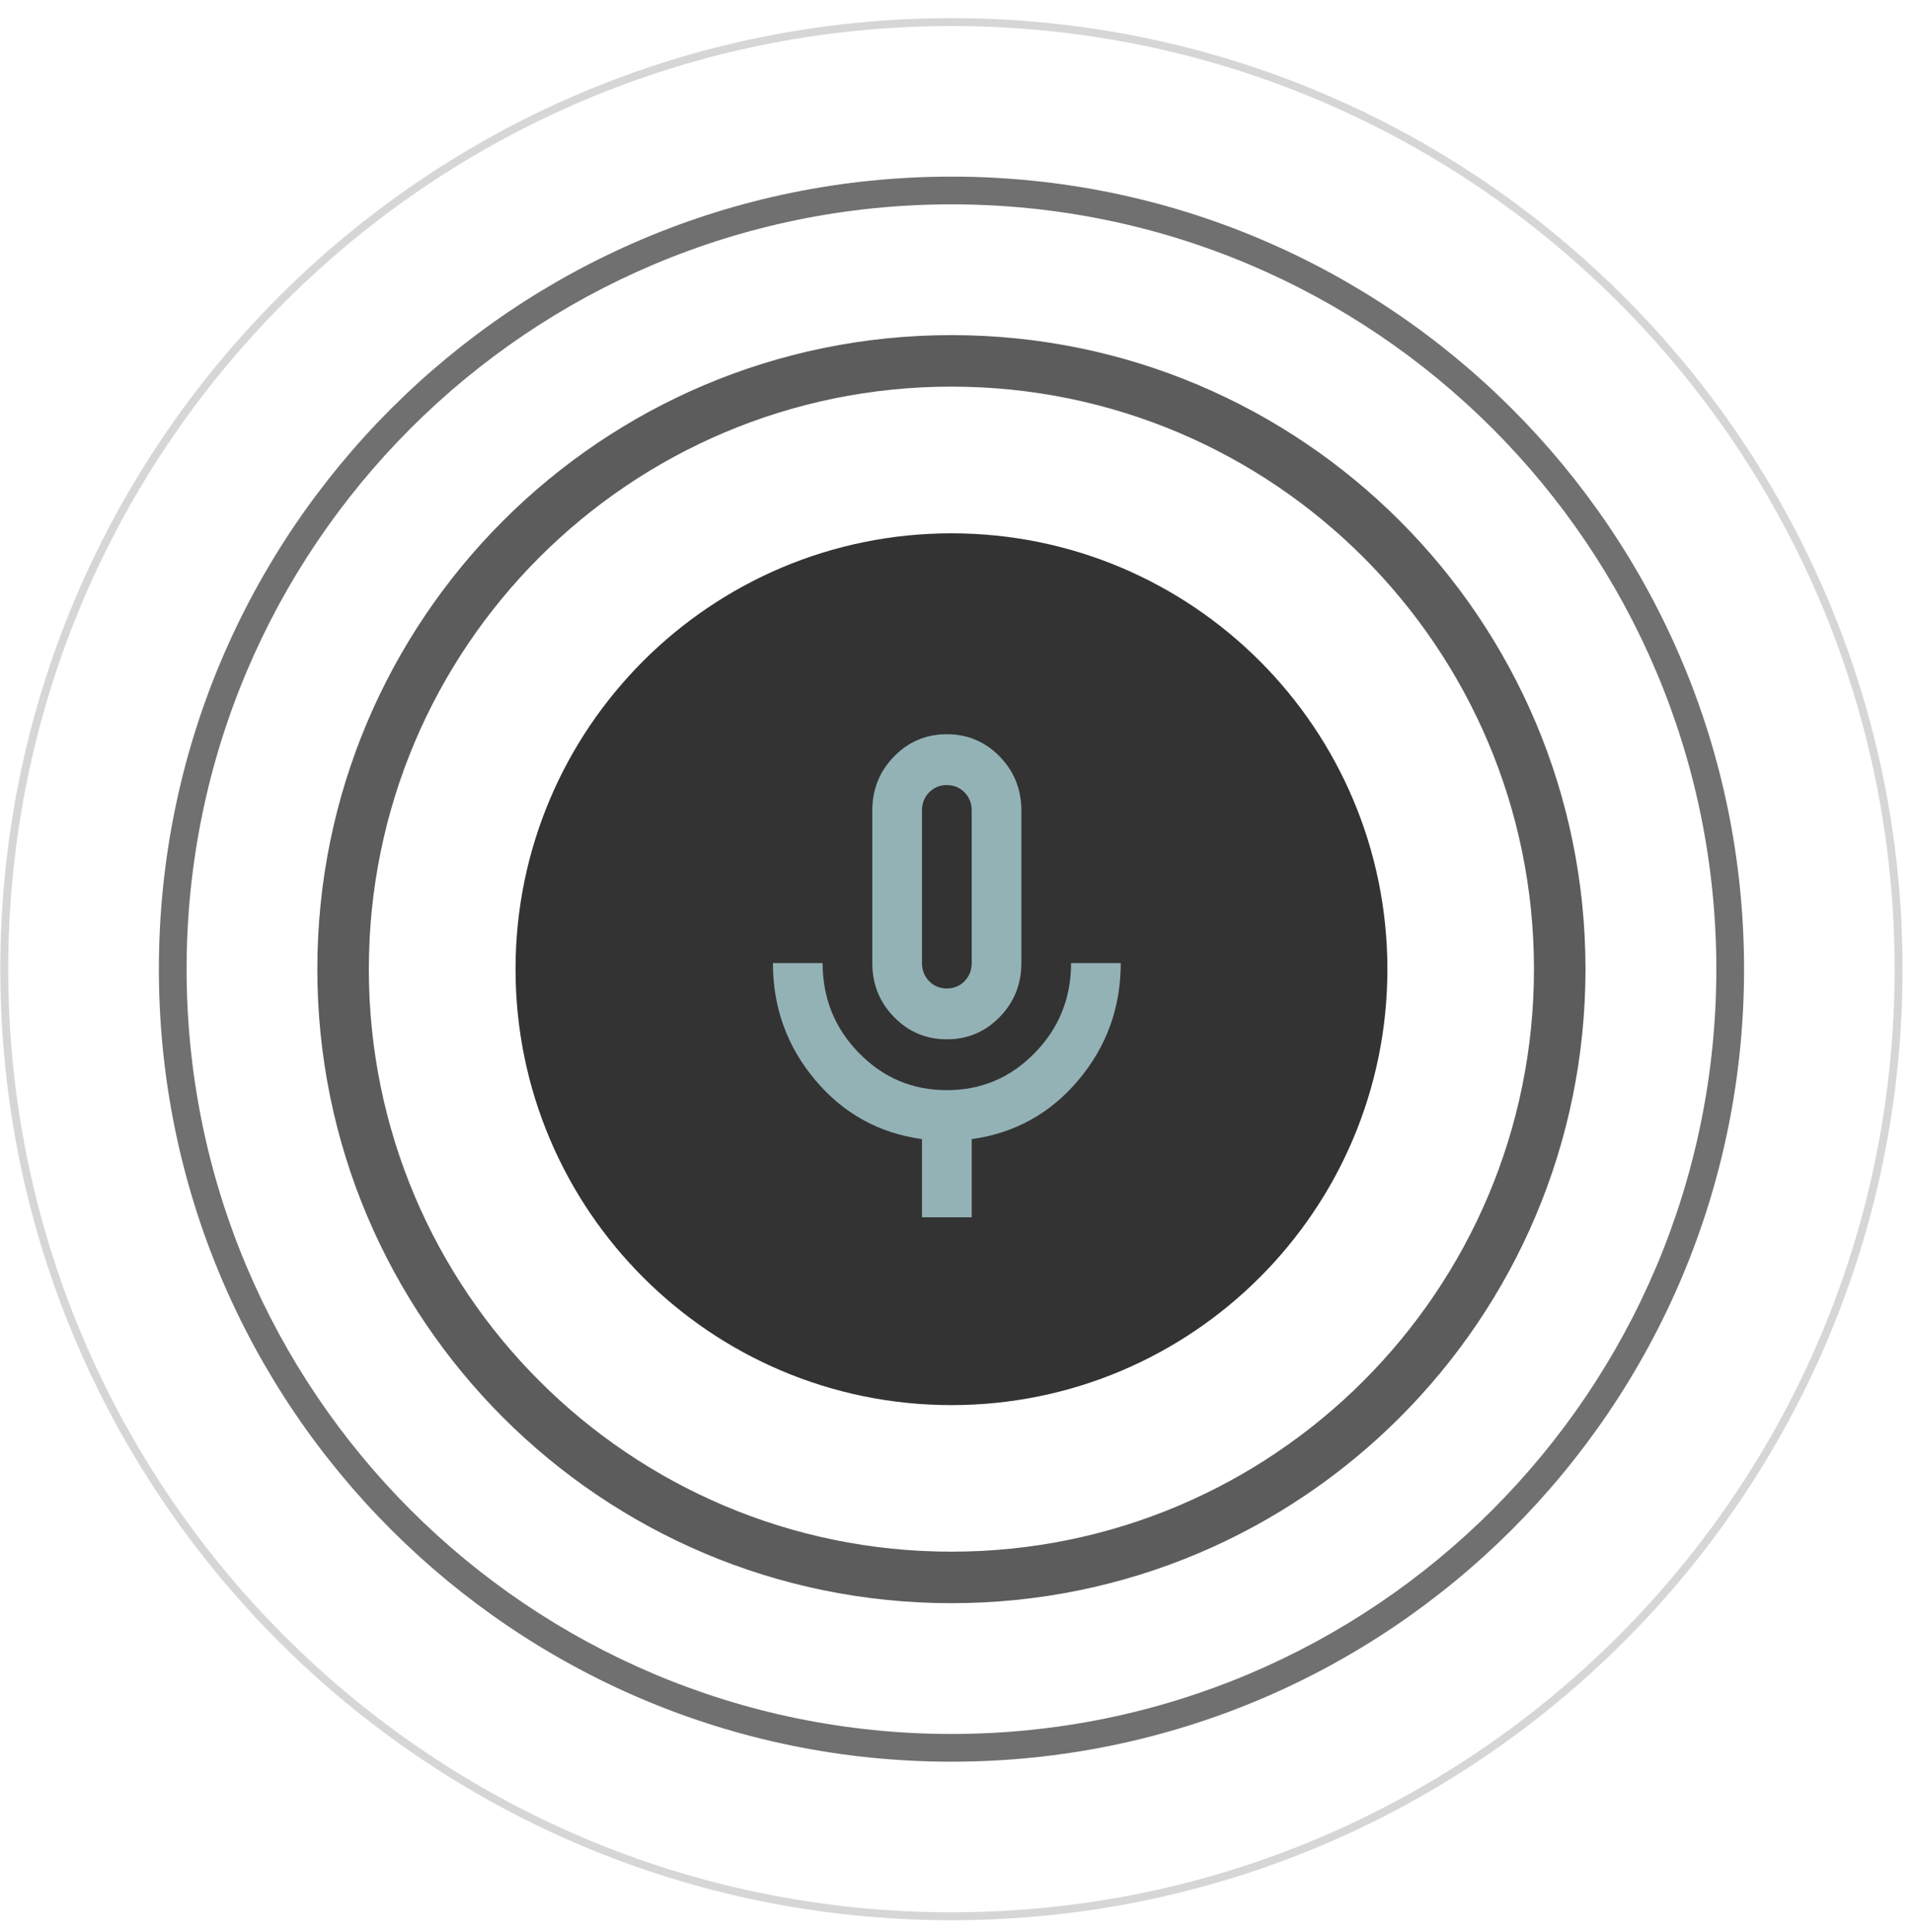
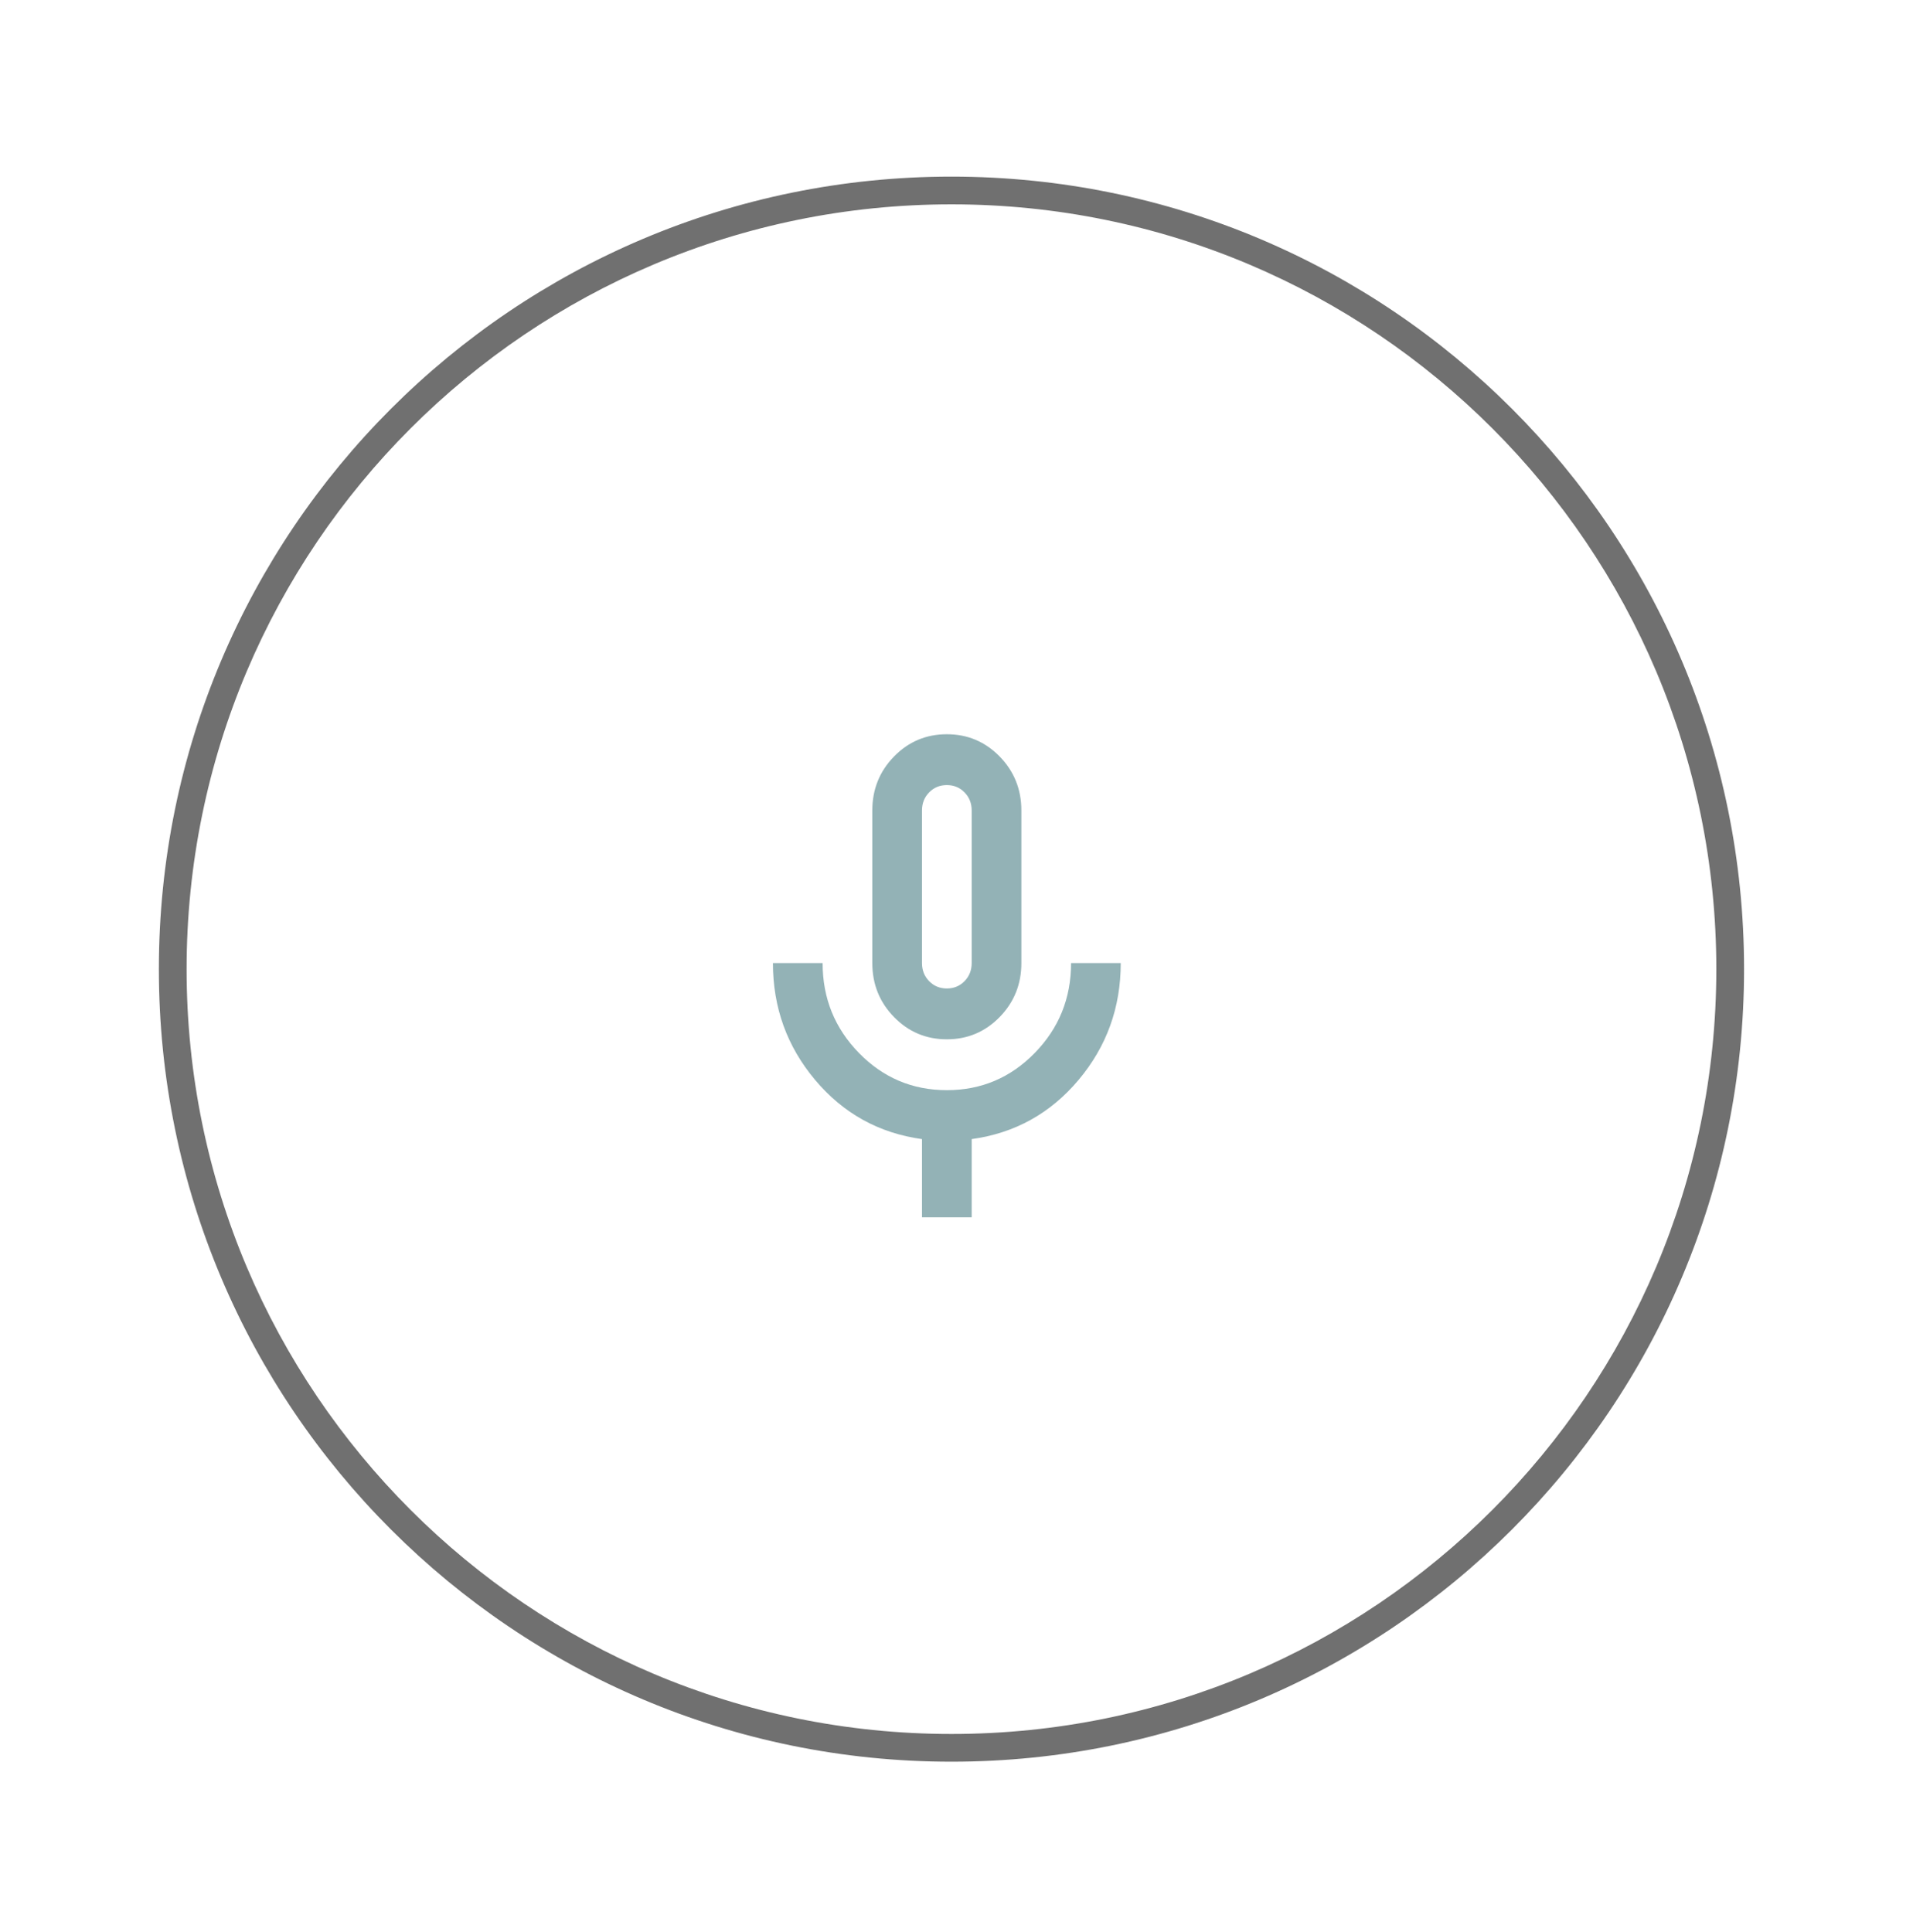
<svg xmlns="http://www.w3.org/2000/svg" width="99" height="100" viewBox="0 0 99 100" fill="none">
  <g opacity="0.8">
-     <path d="M71.799 50.161C71.799 62.621 61.699 72.721 49.239 72.721C36.78 72.721 26.68 62.621 26.68 50.161C26.68 37.702 36.78 27.602 49.239 27.602C61.699 27.602 71.799 37.702 71.799 50.161Z" fill="black" />
-     <path fill-rule="evenodd" clip-rule="evenodd" d="M49.237 80.306C65.887 80.306 79.385 66.808 79.385 50.158C79.385 33.508 65.887 20.01 49.237 20.01C32.586 20.01 19.088 33.508 19.088 50.158C19.088 66.808 32.586 80.306 49.237 80.306ZM49.237 82.972C67.359 82.972 82.051 68.281 82.051 50.158C82.051 32.035 67.359 17.344 49.237 17.344C31.114 17.344 16.422 32.035 16.422 50.158C16.422 68.281 31.114 82.972 49.237 82.972Z" fill="black" fill-opacity="0.8" />
    <path fill-rule="evenodd" clip-rule="evenodd" d="M49.24 89.741C71.1 89.741 88.822 72.019 88.822 50.158C88.822 28.298 71.1 10.576 49.24 10.576C27.379 10.576 9.657 28.298 9.657 50.158C9.657 72.019 27.379 89.741 49.24 89.741ZM49.24 91.176C71.893 91.176 90.257 72.812 90.257 50.158C90.257 27.505 71.893 9.141 49.24 9.141C26.586 9.141 8.222 27.505 8.222 50.158C8.222 72.812 26.586 91.176 49.24 91.176Z" fill="black" fill-opacity="0.7" />
-     <path fill-rule="evenodd" clip-rule="evenodd" d="M49.237 98.97C76.195 98.97 98.048 77.117 98.048 50.159C98.048 23.201 76.195 1.348 49.237 1.348C22.279 1.348 0.426 23.201 0.426 50.159C0.426 77.117 22.279 98.97 49.237 98.97ZM49.237 99.38C76.421 99.38 98.459 77.343 98.459 50.159C98.459 22.975 76.421 0.938 49.237 0.938C22.053 0.938 0.016 22.975 0.016 50.159C0.016 77.343 22.053 99.38 49.237 99.38Z" fill="black" fill-opacity="0.2" />
  </g>
  <path d="M49 53.789C47.929 53.789 47.018 53.406 46.268 52.638C45.518 51.871 45.143 50.939 45.143 49.842V41.947C45.143 40.851 45.518 39.919 46.268 39.151C47.018 38.384 47.929 38 49 38C50.071 38 50.982 38.384 51.732 39.151C52.482 39.919 52.857 40.851 52.857 41.947V49.842C52.857 50.939 52.482 51.871 51.732 52.638C50.982 53.406 50.071 53.789 49 53.789ZM47.714 63V58.954C45.486 58.647 43.643 57.627 42.186 55.895C40.729 54.162 40 52.145 40 49.842H42.571C42.571 51.662 43.198 53.214 44.452 54.497C45.705 55.78 47.221 56.421 49 56.421C50.779 56.421 52.295 55.78 53.548 54.497C54.802 53.214 55.429 51.662 55.429 49.842H58C58 52.145 57.271 54.162 55.814 55.895C54.357 57.627 52.514 58.647 50.286 58.954V63H47.714ZM49 51.158C49.364 51.158 49.67 51.032 49.916 50.78C50.163 50.527 50.286 50.215 50.286 49.842V41.947C50.286 41.575 50.163 41.262 49.916 41.01C49.67 40.758 49.364 40.632 49 40.632C48.636 40.632 48.33 40.758 48.084 41.01C47.837 41.262 47.714 41.575 47.714 41.947V49.842C47.714 50.215 47.837 50.527 48.084 50.78C48.33 51.032 48.636 51.158 49 51.158Z" fill="#93B2B6" />
</svg>